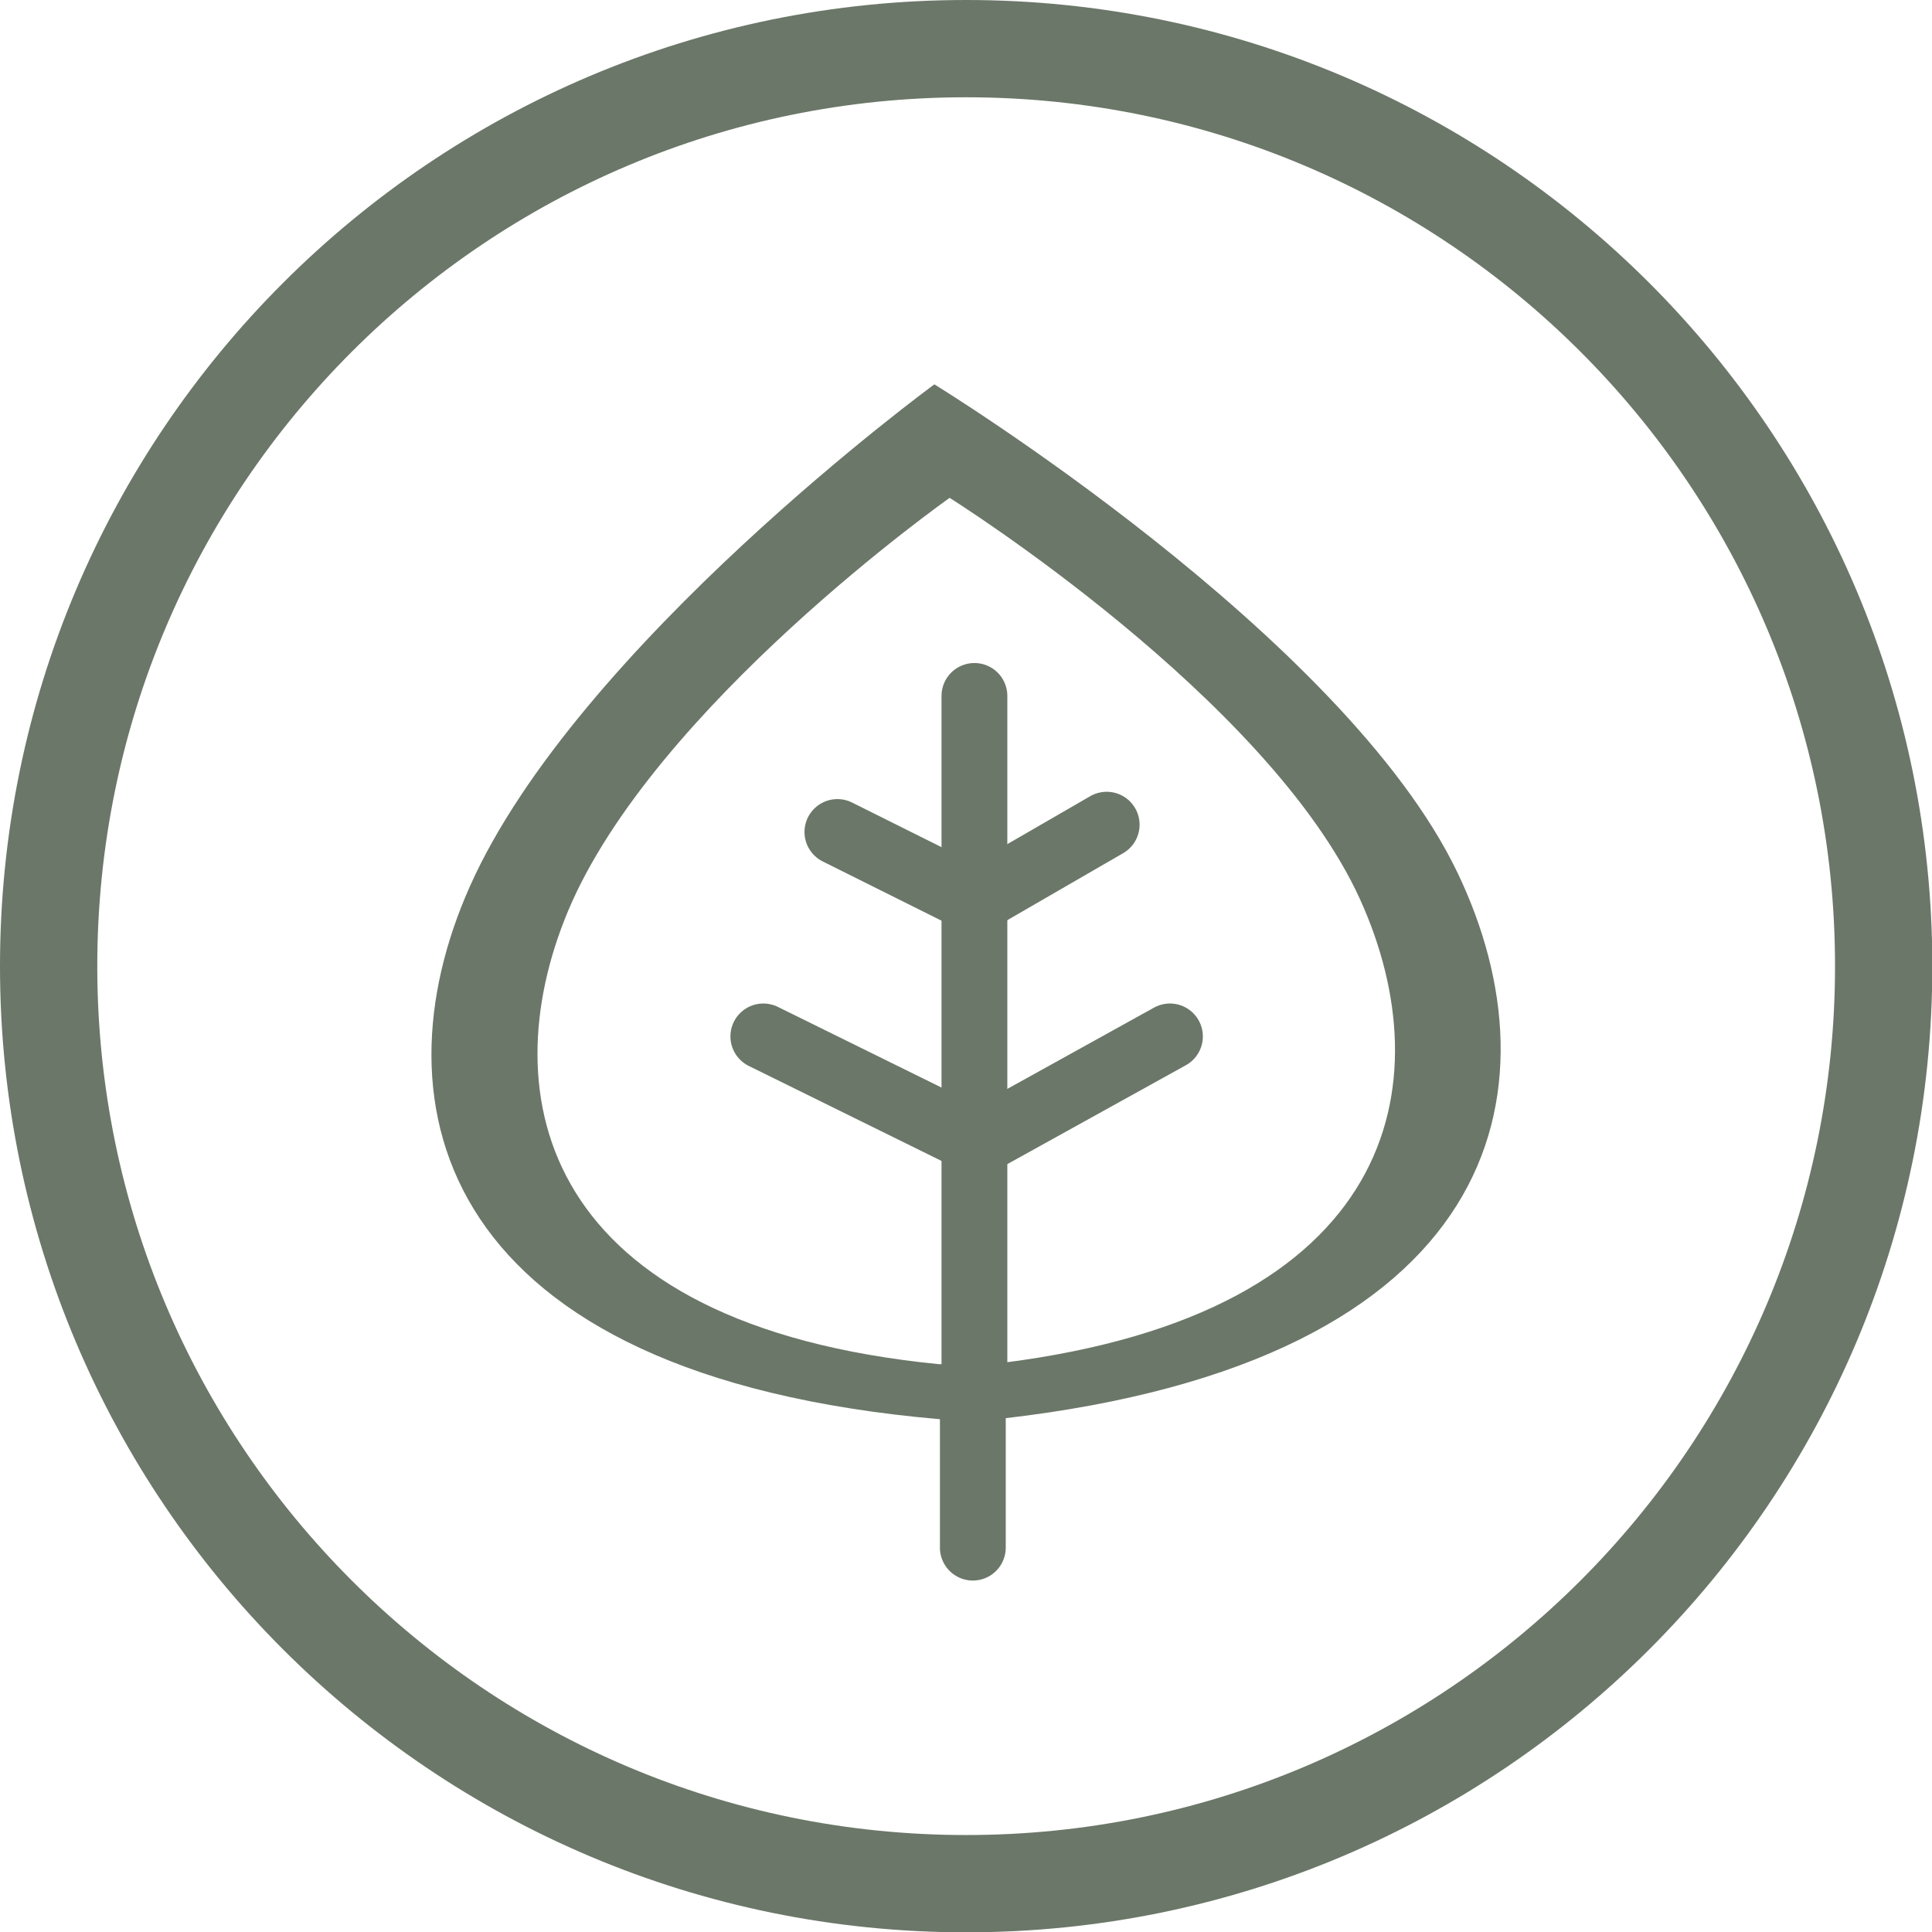
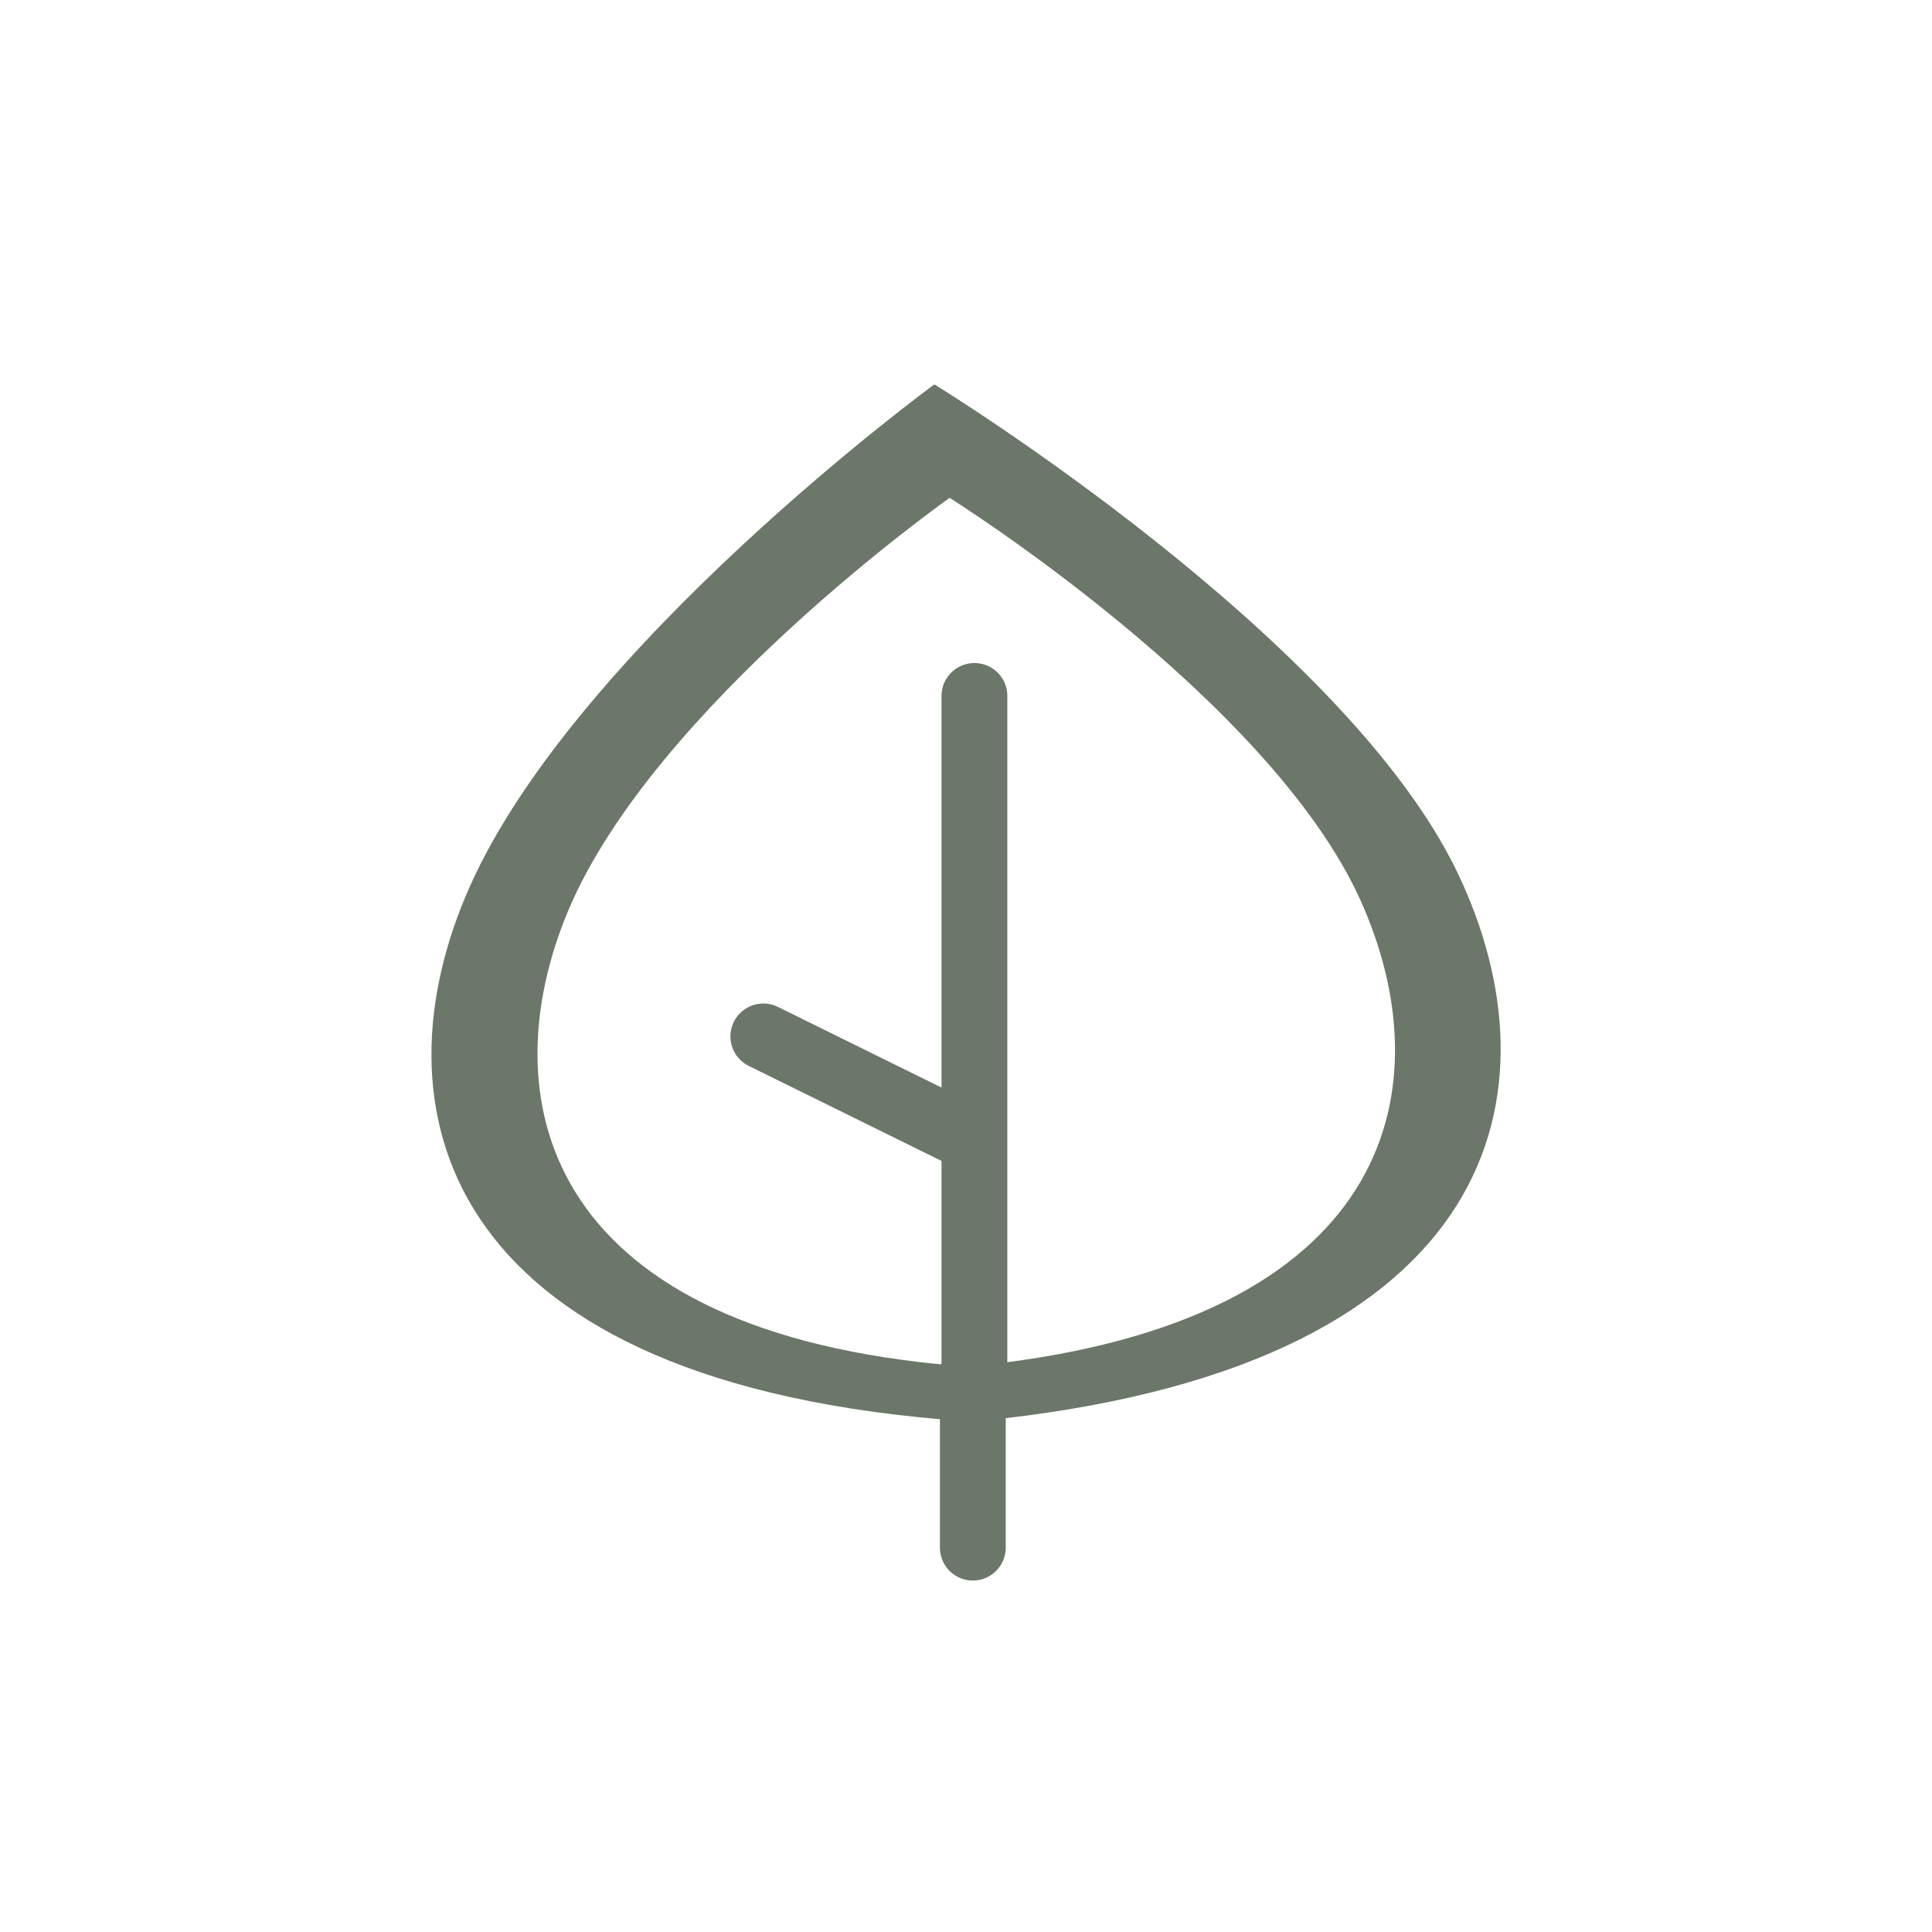
<svg xmlns="http://www.w3.org/2000/svg" data-bbox="1.53 1.53 57.72 57.72" viewBox="0 0 60.77 60.77" data-type="ugc">
  <g>
    <path d="M31.53 44.62c15.76-1.8 17.57-10.36 14.32-17.16-3.57-7.47-16.46-15.37-16.46-15.37s-11.24 8.23-14.61 15.79c-3.07 6.88-1.03 15.39 14.78 16.76m-.02-1.73c-12.5-1.23-14.11-8.43-11.67-14.26 2.7-6.43 12-12.99 12-12.99s10.05 6.3 12.92 12.65c2.6 5.76 1.18 13-11.28 14.56" fill="#6b7768" />
    <path stroke-linecap="round" stroke-width="2.07" fill="none" stroke="#6b7768" stroke-miterlimit="10" d="M30.65 21.89v21.95" />
    <path stroke-linecap="round" stroke-width="2.07" fill="none" stroke="#6b7768" stroke-miterlimit="10" d="M30.6 44.4v4.28" />
-     <path stroke-linecap="round" stroke-width="2.07" fill="none" stroke="#6b7768" stroke-miterlimit="10" d="m34.81 25.94-3.7 2.14" />
-     <path stroke-linecap="round" stroke-width="2.07" fill="none" stroke="#6b7768" stroke-miterlimit="10" d="m30.17 28.08-3.83-1.91" />
-     <path stroke-linecap="round" stroke-width="2.07" fill="none" stroke="#6b7768" stroke-miterlimit="10" d="m36.8 32.6-5.56 3.08" />
    <path stroke-linecap="round" stroke-width="2.07" fill="none" stroke="#6b7768" stroke-miterlimit="10" d="m30.3 35.7-6.29-3.1" />
-     <path fill="none" stroke="#6b7768" stroke-miterlimit="10" stroke-width="3.06" d="M59.25 30.39c0 15.939-12.921 28.86-28.86 28.86S1.53 46.329 1.53 30.39 14.451 1.53 30.39 1.53s28.86 12.921 28.86 28.86z" />
  </g>
</svg>